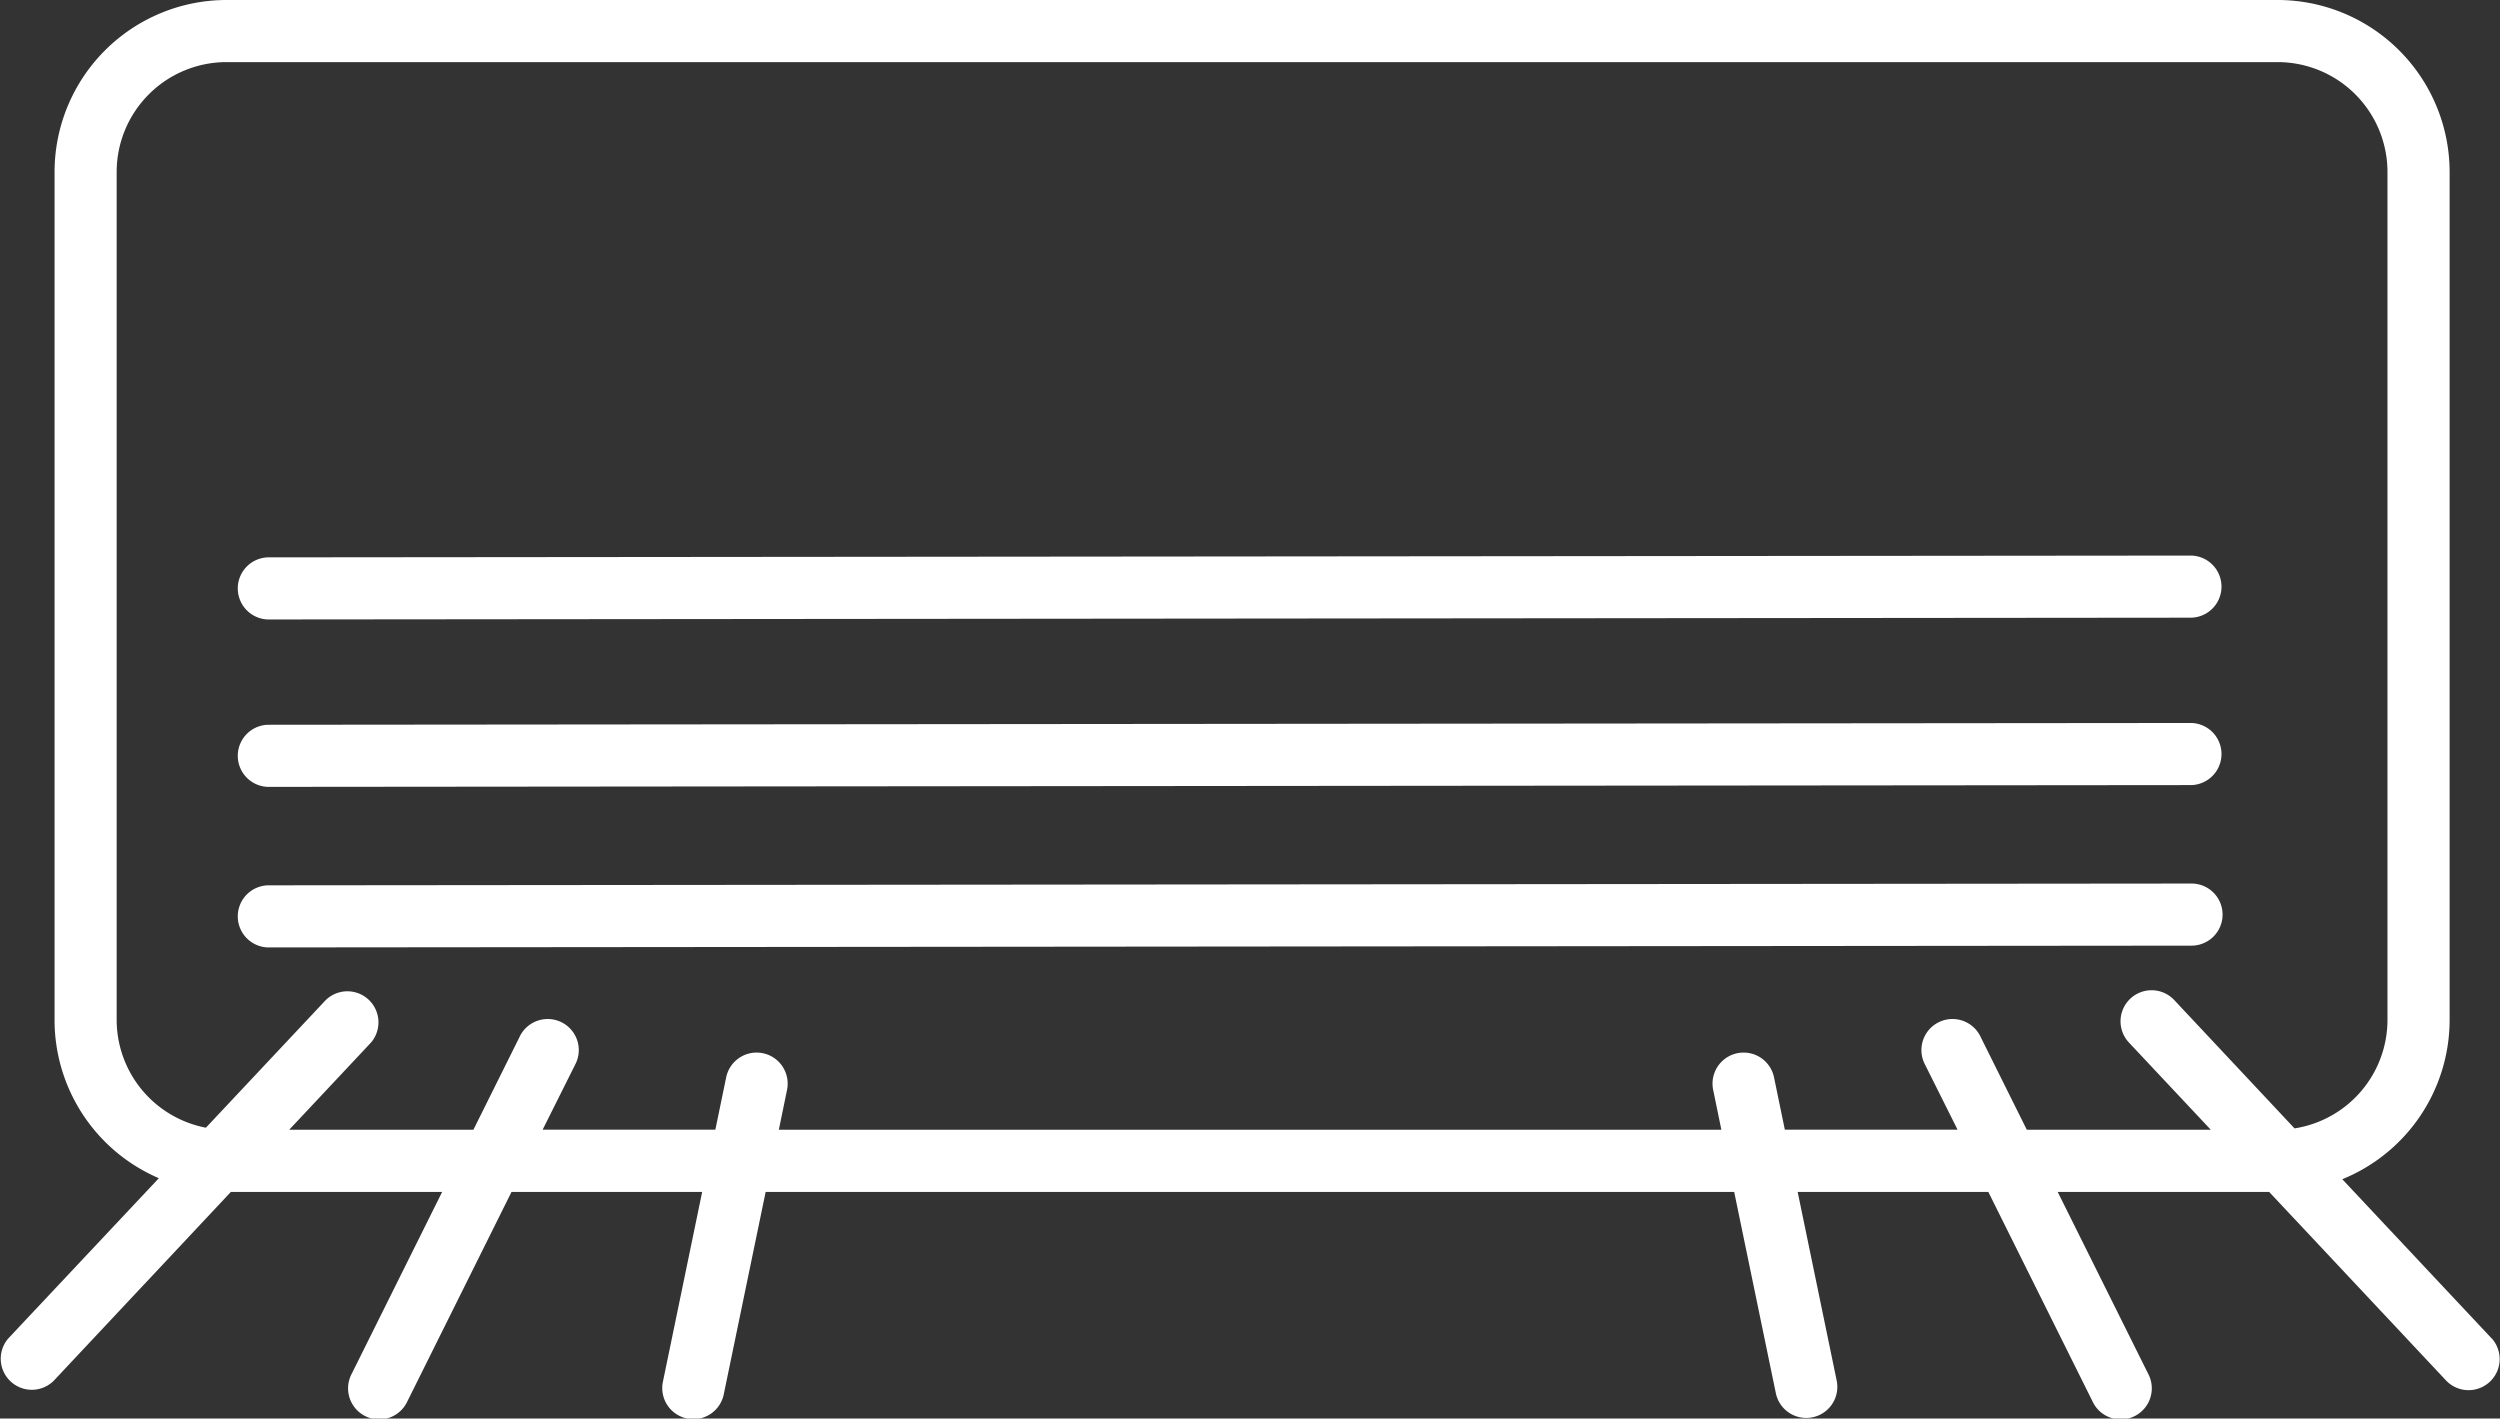
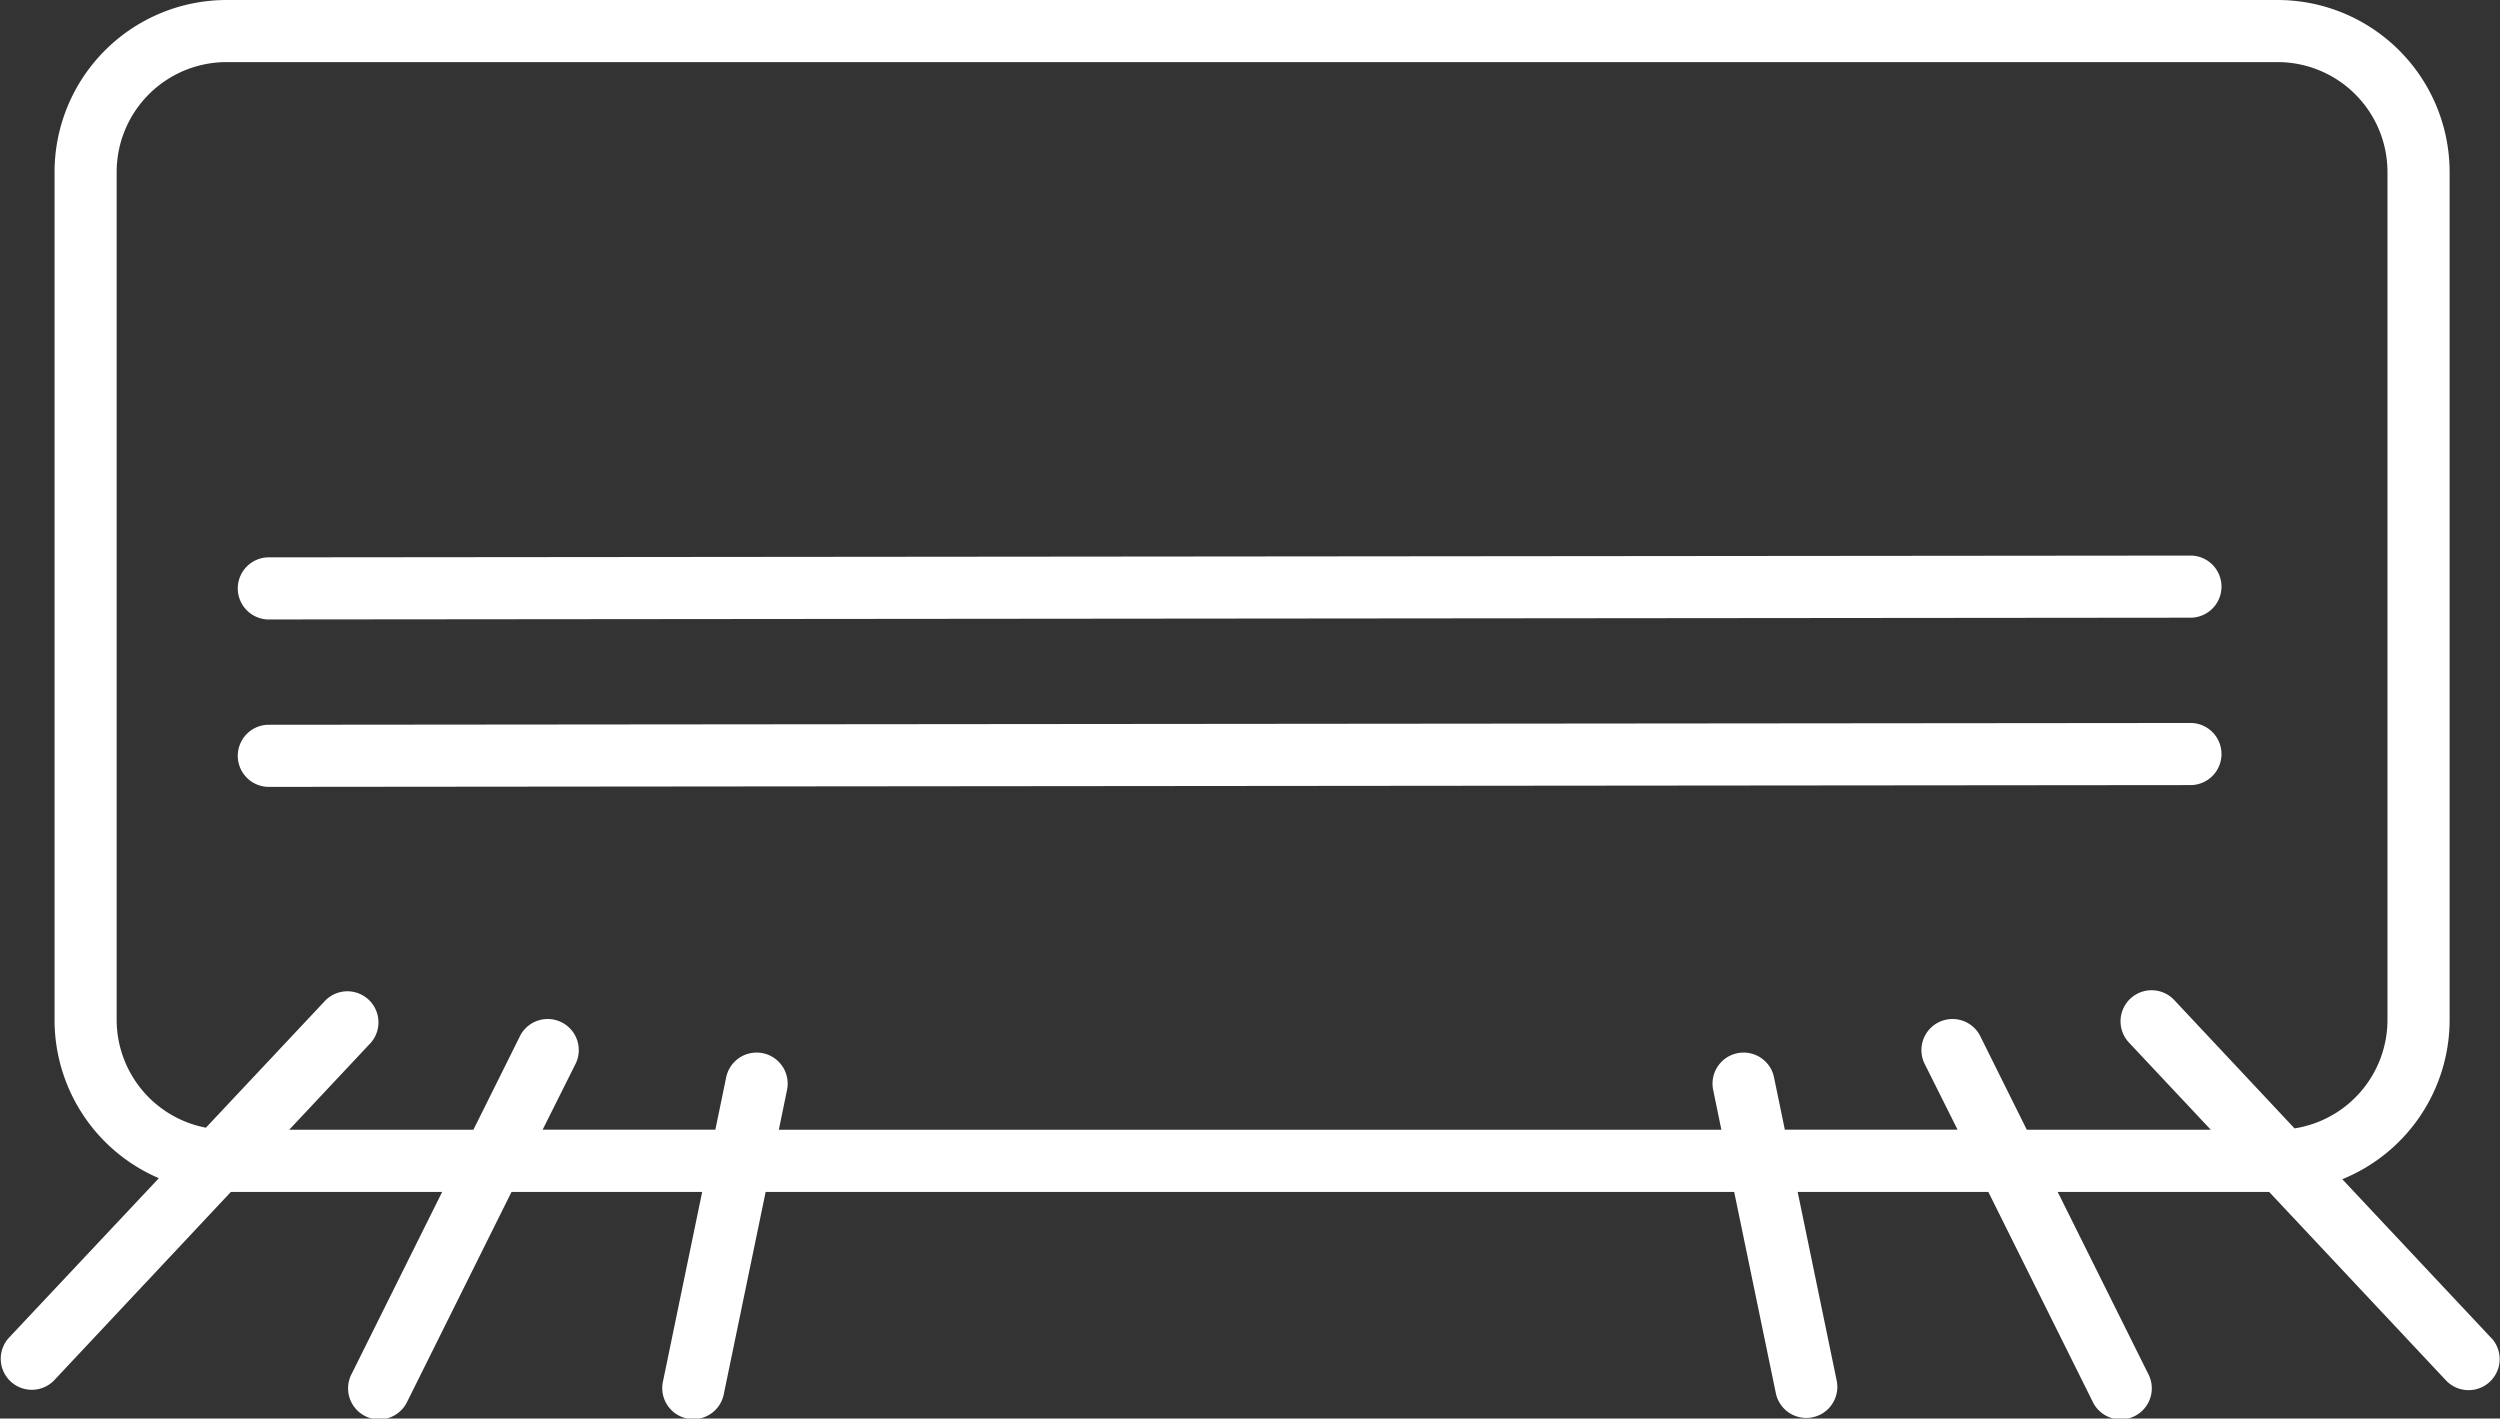
<svg xmlns="http://www.w3.org/2000/svg" id="icon-facility01" width="61.63" height="34.97" viewBox="0 0 61.63 34.97">
  <rect x="0" y="0" width="61.63" height="34.97" fill="#333333" stroke="none" />
  <defs>
    <clipPath id="clip-path">
      <rect id="長方形_22195" data-name="長方形 22195" width="61.63" height="34.97" fill="#fff" />
    </clipPath>
  </defs>
  <g id="グループ_395" data-name="グループ 395" clip-path="url(#clip-path)">
    <path id="パス_705" data-name="パス 705" d="M17.909,41.823h0l47.426-.044a.766.766,0,0,0,0-1.531h0l-47.426.044a.766.766,0,0,0,0,1.531" transform="translate(-11.309 -26.552)" fill="#fff" />
    <path id="パス_706" data-name="パス 706" d="M17.909,53.95h0l47.426-.044a.766.766,0,0,0,0-1.531h0l-47.426.044a.766.766,0,0,0,0,1.531" transform="translate(-11.309 -34.552)" fill="#fff" />
-     <path id="パス_707" data-name="パス 707" d="M66.1,64.761A.766.766,0,0,0,65.335,64h0l-47.426.044a.766.766,0,0,0,0,1.531h0l47.426-.044a.766.766,0,0,0,.765-.767" transform="translate(-11.309 -42.219)" fill="#fff" />
    <path id="パス_708" data-name="パス 708" d="M61.422,32.992l-3.68-3.922a4.243,4.243,0,0,0,2.646-3.925V4.238A4.243,4.243,0,0,0,56.149,0H5.583A4.243,4.243,0,0,0,1.345,4.238V25.145a4.244,4.244,0,0,0,2.571,3.9L.207,32.992A.766.766,0,0,0,1.323,34.04l4.369-4.657H10.9l-2.228,4.48a.766.766,0,1,0,1.371.682l2.567-5.162h4.7l-.965,4.666a.766.766,0,1,0,1.5.31l1.03-4.976H42.751l1.03,4.976a.766.766,0,0,0,1.5-.31l-.965-4.666h4.7l2.568,5.162a.766.766,0,1,0,1.371-.682l-2.229-4.48h5.213l4.369,4.657a.766.766,0,0,0,1.117-1.048m-11.46-5.141-1.136-2.284a.766.766,0,1,0-1.371.682l.8,1.6H44l-.265-1.282a.766.766,0,1,0-1.5.311l.2.972H19.2l.2-.972a.766.766,0,1,0-1.5-.311l-.265,1.282H13.377l.8-1.6a.766.766,0,1,0-1.371-.682l-1.136,2.284H7.129L9.147,25.7A.766.766,0,0,0,8.03,24.654L5.076,27.8a2.71,2.71,0,0,1-2.2-2.658V4.238A2.71,2.71,0,0,1,5.583,1.531H56.149a2.71,2.71,0,0,1,2.707,2.707V25.145a2.709,2.709,0,0,1-2.291,2.672L53.6,24.654A.765.765,0,1,0,52.482,25.7l2.018,2.15Z" transform="translate(0)" fill="#fff" />
  </g>
</svg>